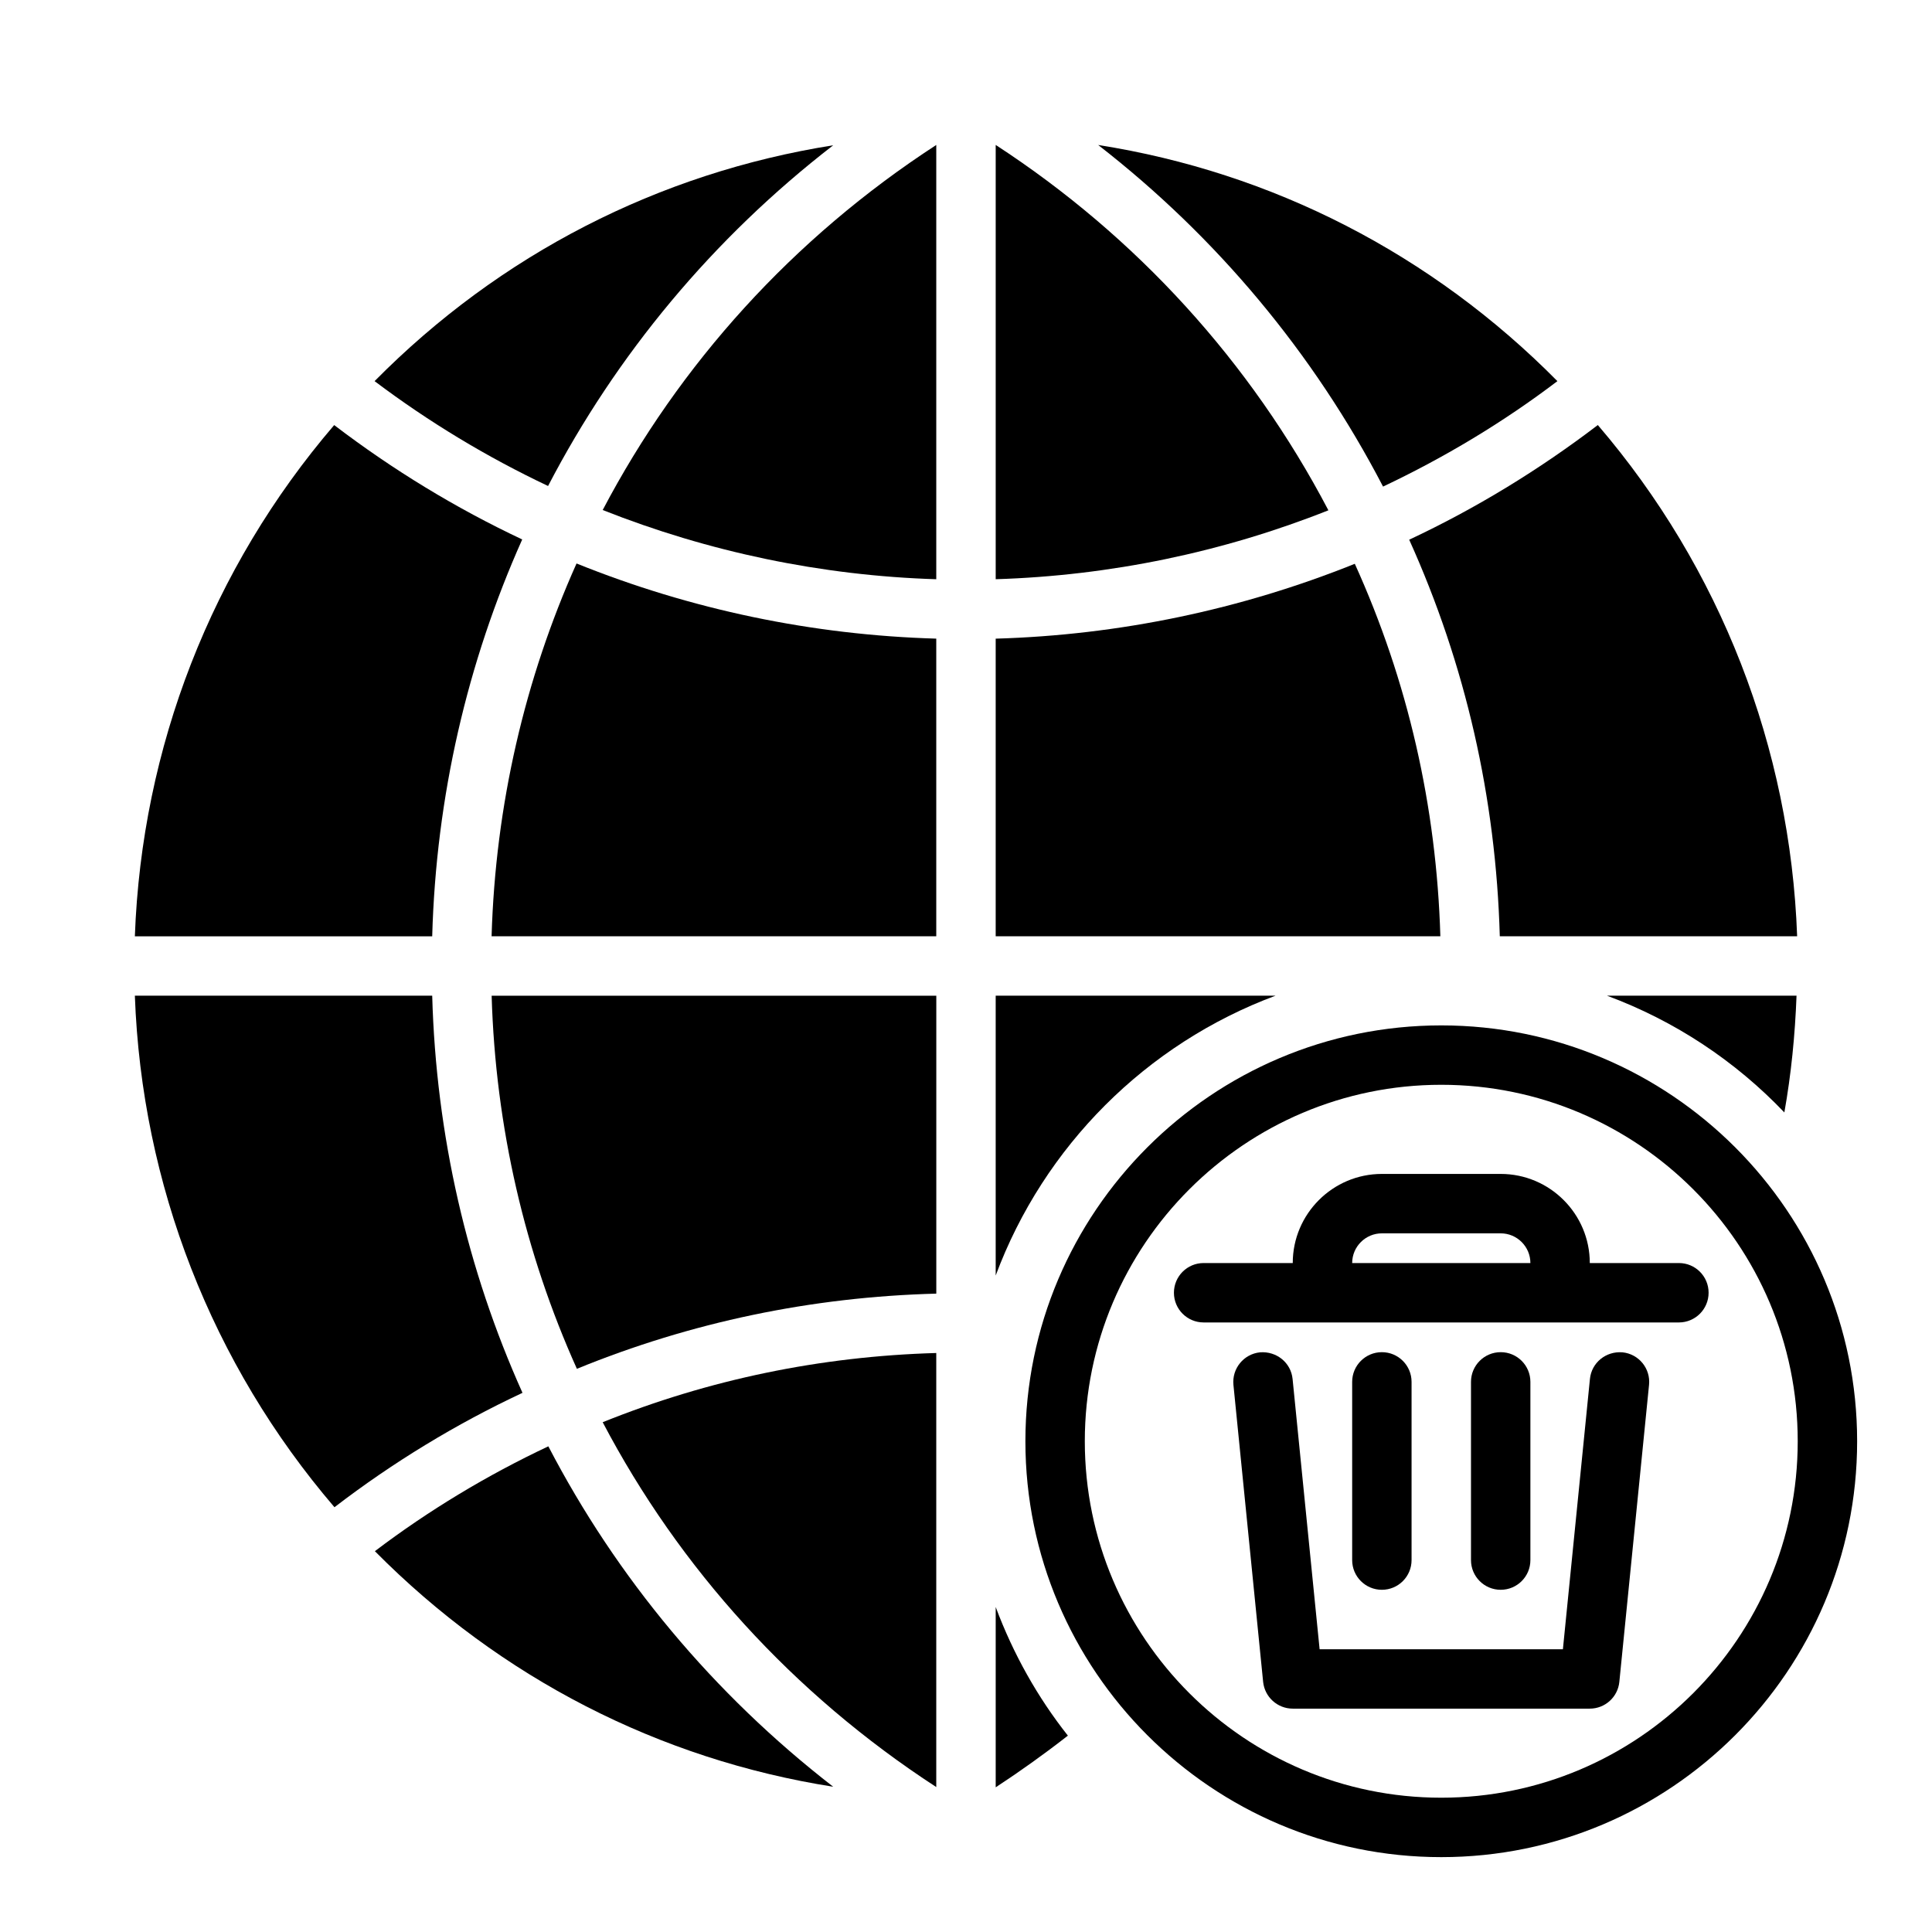
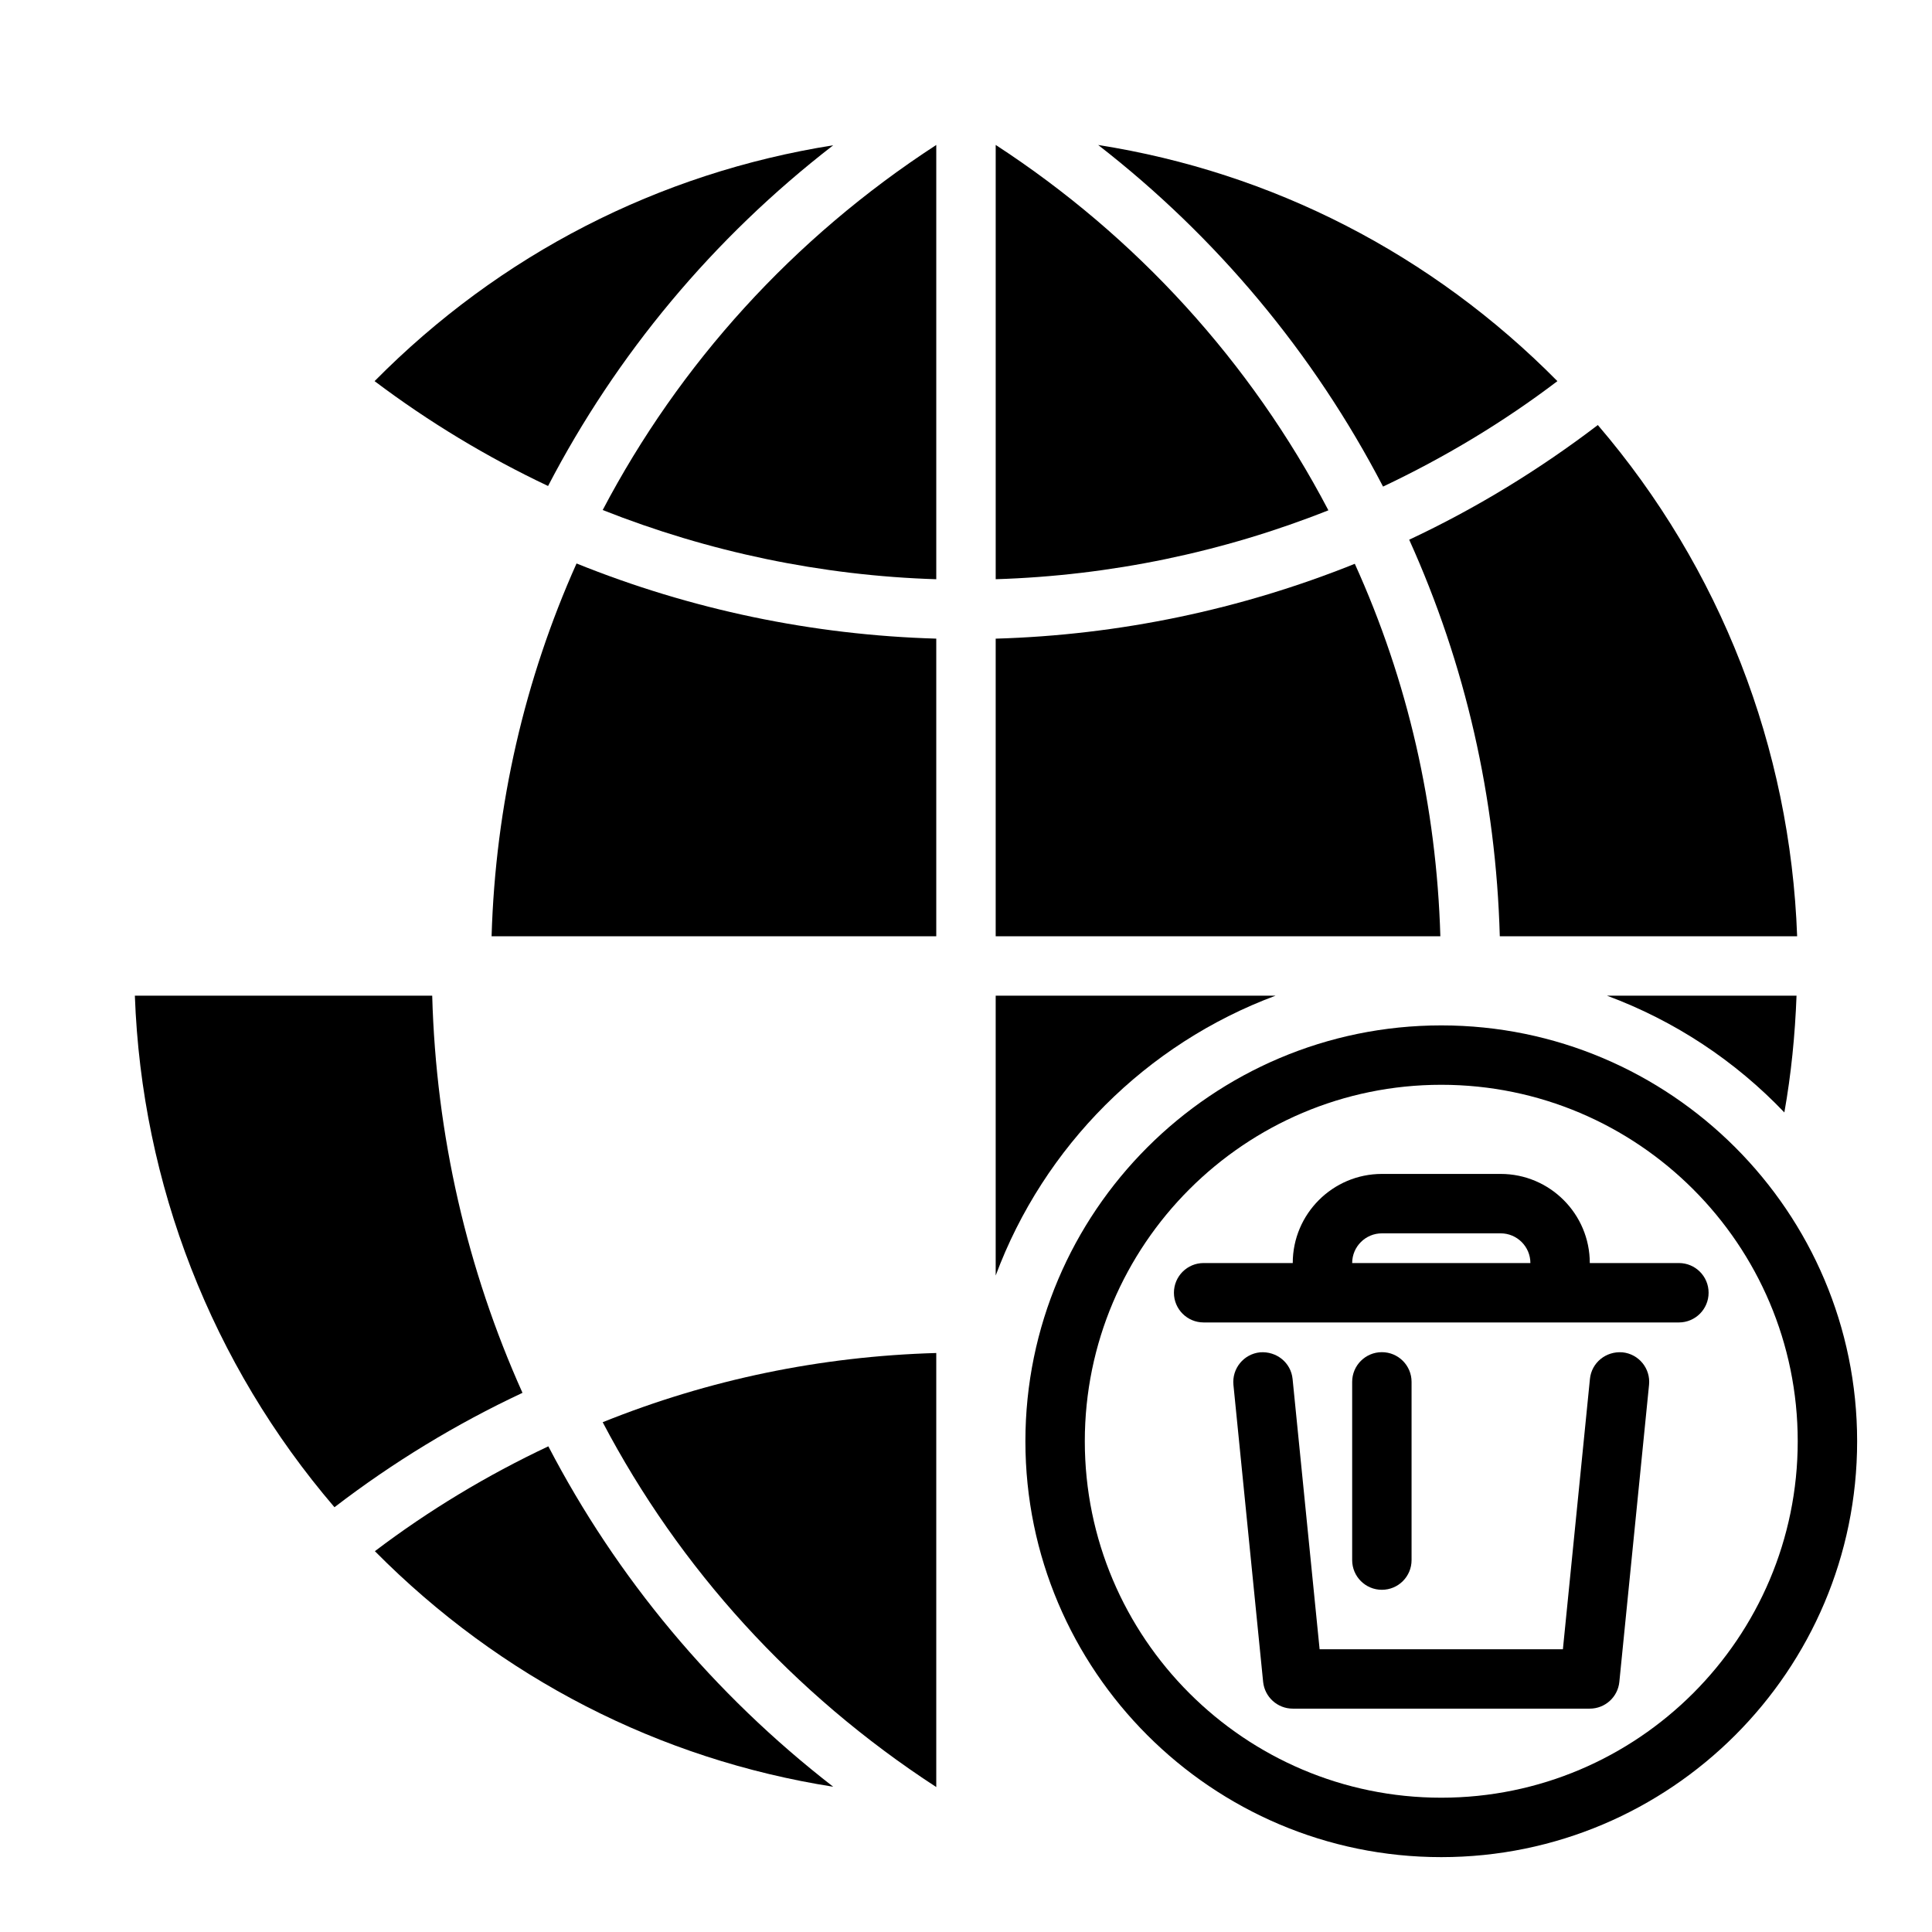
<svg xmlns="http://www.w3.org/2000/svg" fill="#000000" width="800px" height="800px" version="1.1" viewBox="144 144 512 512">
  <g>
    <path d="m525.95 415.74c-60.773 0-110.21 49.438-110.21 110.21 0 60.773 49.438 110.21 110.21 110.21 60.773 0 110.21-49.438 110.21-110.21 0.004-60.77-49.434-110.21-110.21-110.21zm0 204.67c-52.09 0-94.465-42.375-94.465-94.465 0-52.09 42.375-94.465 94.465-94.465 52.09 0 94.465 42.375 94.465 94.465 0 52.09-42.375 94.465-94.465 94.465z" />
    <path d="m588.93 478.72h-23.617c0-13.02-10.598-23.617-23.617-23.617h-31.488c-13.02 0-23.617 10.598-23.617 23.617h-23.617c-4.344 0-7.871 3.519-7.871 7.871 0 4.352 3.527 7.871 7.871 7.871h125.95c4.344 0 7.871-3.519 7.871-7.871 0.008-4.352-3.519-7.871-7.867-7.871zm-86.59 0c0-4.344 3.535-7.871 7.871-7.871h31.488c4.336 0 7.871 3.527 7.871 7.871z" />
    <path d="m573.97 502.38c-4.367-0.355-8.188 2.731-8.621 7.055l-7.164 71.637h-64.473l-7.164-71.637c-0.434-4.32-4.25-7.391-8.621-7.055-4.32 0.434-7.477 4.289-7.055 8.621l7.871 78.719c0.418 4.016 3.801 7.086 7.848 7.086h78.719c4.047 0 7.43-3.07 7.832-7.086l7.871-78.719c0.438-4.332-2.719-8.188-7.043-8.621z" />
    <path d="m518.08 557.44v-47.23c0-4.352-3.527-7.871-7.871-7.871s-7.871 3.519-7.871 7.871v47.23c0 4.352 3.527 7.871 7.871 7.871 4.344 0.004 7.871-3.516 7.871-7.871z" />
-     <path d="m549.57 557.44v-47.23c0-4.352-3.527-7.871-7.871-7.871s-7.871 3.519-7.871 7.871v47.23c0 4.352 3.527 7.871 7.871 7.871 4.344 0.004 7.871-3.516 7.871-7.871z" />
    <path d="m482.02 407.87h-74.152v74.156c12.754-34.246 39.91-61.402 74.152-74.156z" />
    <path d="m364.81 182.5c-46.207 7.32-88.324 28.891-121.54 62.504 14.406 10.863 29.836 20.152 45.973 27.789 18.102-34.797 43.688-65.656 75.57-90.293z" />
    <path d="m258.54 407.87h-78.801c1.812 49.988 20.387 97.613 52.898 135.56 15.508-11.895 32.195-22.051 49.828-30.316-14.637-32.586-22.902-68.168-23.926-105.25z" />
-     <path d="m282.39 286.96c-17.555-8.266-34.242-18.422-49.828-30.309-32.512 37.945-51.012 85.492-52.824 135.48h78.801c1.023-36.996 9.289-72.578 23.852-105.17z" />
    <path d="m503.04 293.41c-30.148 12.125-62.426 18.895-95.172 19.84v78.875h117.84c-1.023-34.477-8.582-67.621-22.672-98.715z" />
    <path d="m407.87 182.41v115.09c30.387-0.945 60.223-7.164 88.168-18.262-20.625-39.359-50.934-72.582-88.168-96.828z" />
    <path d="m541.46 392.12h78.801c-1.812-49.988-20.309-97.535-52.82-135.48-15.586 11.887-32.355 22.121-49.988 30.387 14.957 33.141 22.984 68.406 24.008 105.09z" />
    <path d="m620.1 407.87h-50.223c18.027 6.691 34.008 17.32 46.996 30.938 1.809-10.148 2.832-20.469 3.227-30.938z" />
    <path d="m510.52 272.95c16.297-7.715 31.805-17.004 46.207-27.945-33.297-33.691-75.57-55.34-121.7-62.582 31.332 24.324 57.074 55.102 75.496 90.527z" />
    <path d="m289.32 527.29c-16.215 7.644-31.645 16.926-45.973 27.789 33.297 33.621 75.414 55.184 121.46 62.426-31.801-24.641-57.387-55.422-75.492-90.215z" />
    <path d="m303.72 279.16c28.023 11.098 57.938 17.398 88.402 18.344v-115.09c-38.02 24.719-68.09 58.098-88.402 96.75z" />
-     <path d="m407.87 617.66c6.613-4.336 12.988-8.902 19.129-13.699-8.031-10.156-14.484-21.648-19.129-34.086z" />
    <path d="m392.12 617.59v-115.03c-30.621 0.875-60.301 7.016-88.402 18.344 20.312 38.656 50.383 71.957 88.402 96.684z" />
    <path d="m274.28 392.12h117.84v-78.875c-32.828-0.945-65.102-7.715-95.332-19.918-13.695 30.621-21.488 64-22.512 98.793z" />
-     <path d="m296.88 506.75c30.23-12.359 62.188-19.051 95.25-19.926v-78.953h-117.84c1.023 34.793 8.816 68.25 22.594 98.879z" />
  </g>
</svg>